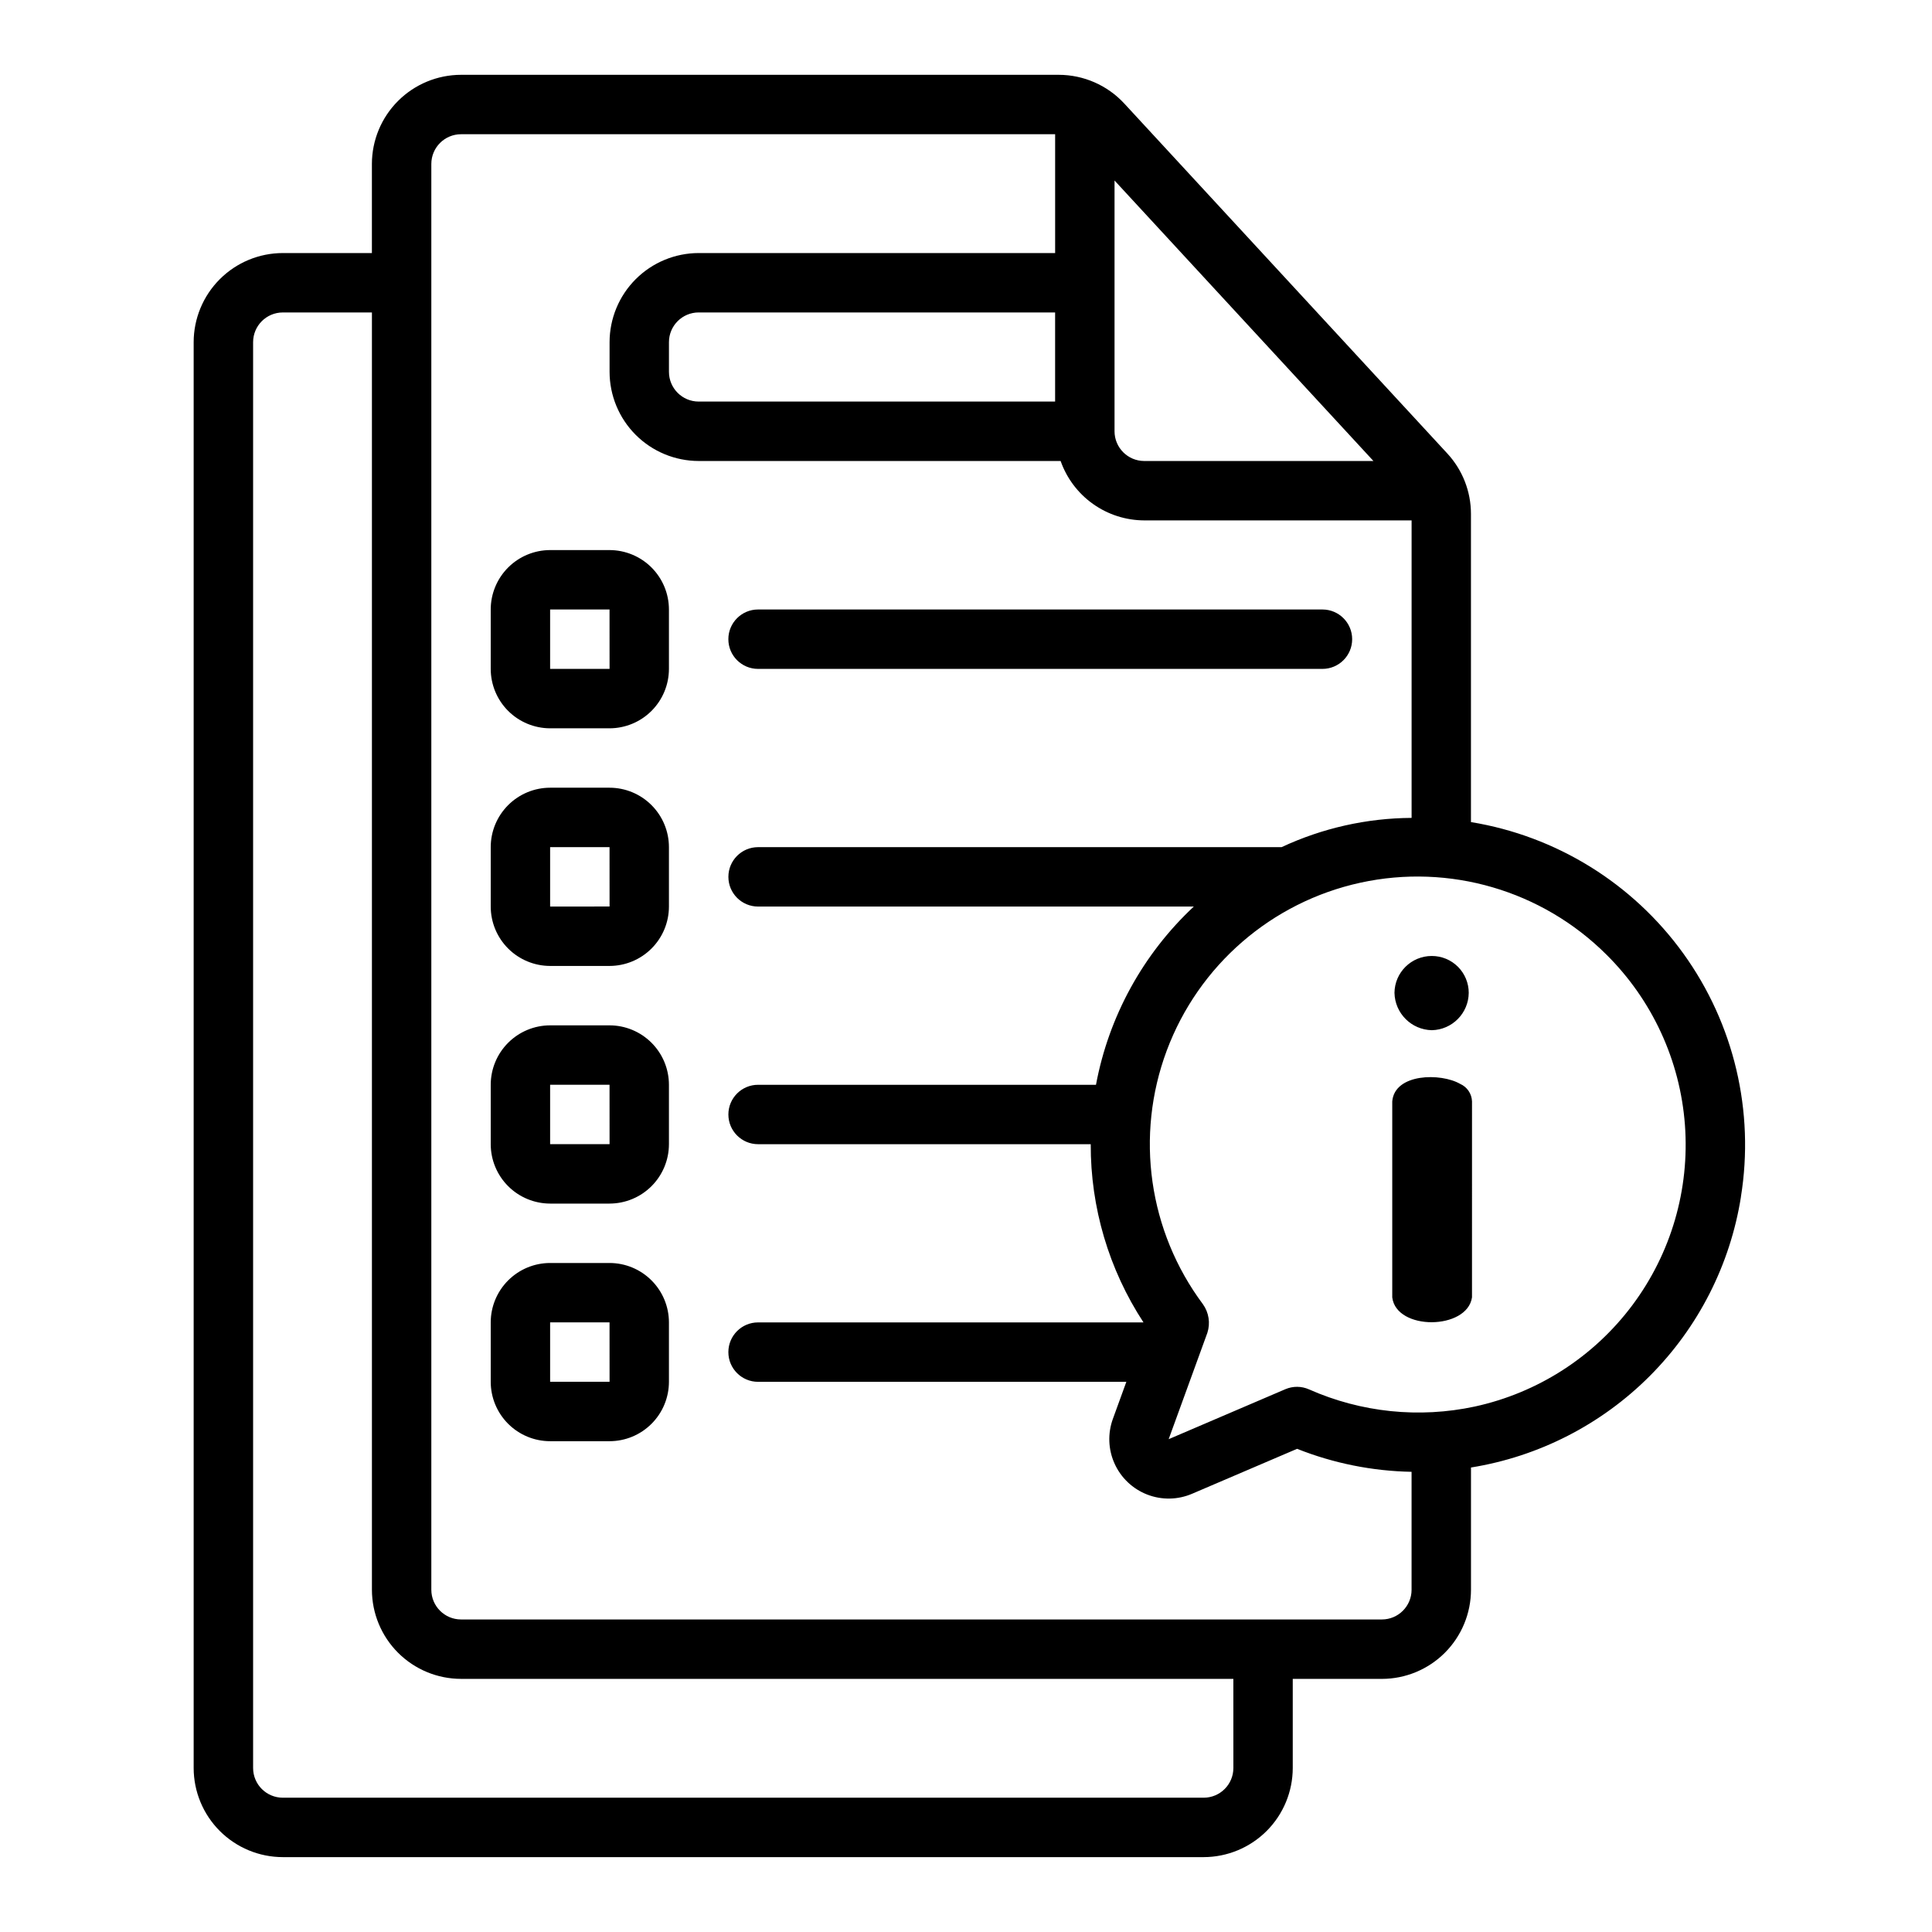
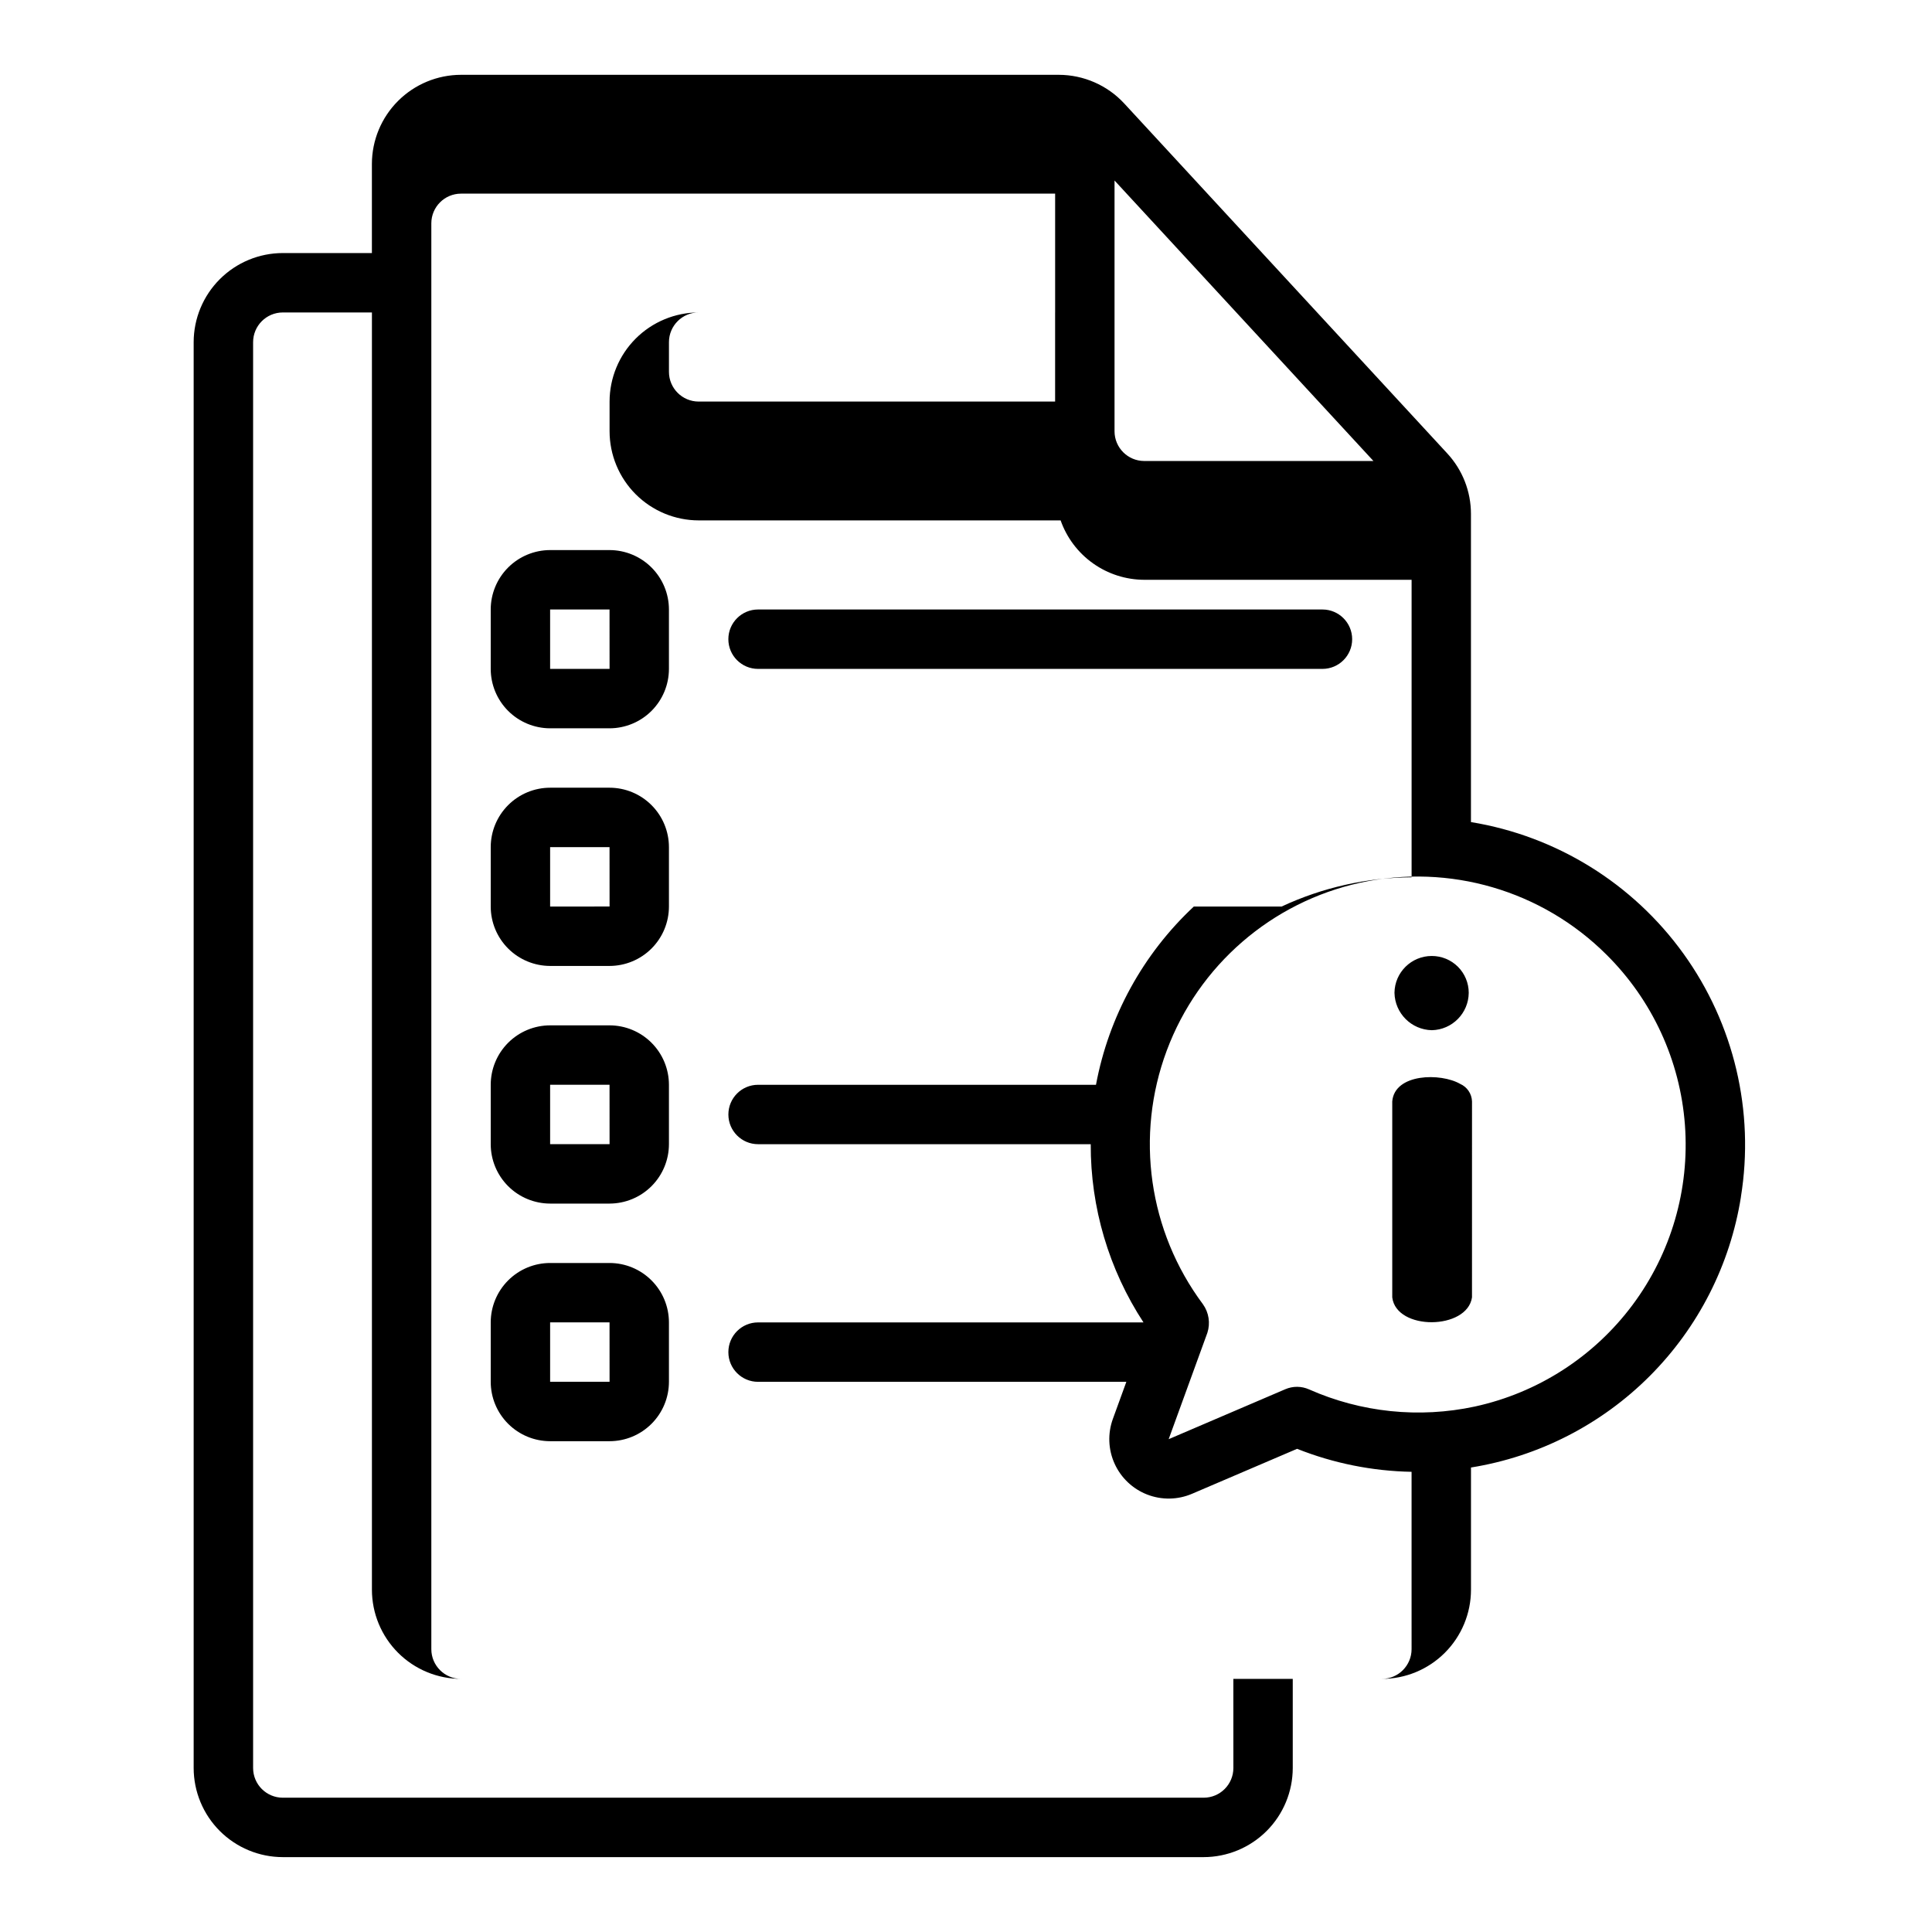
<svg xmlns="http://www.w3.org/2000/svg" fill="#000000" width="800px" height="800px" version="1.1" viewBox="144 144 512 512">
-   <path d="m513.55 407.11c0.059-5.422 4.481-9.781 9.906-9.766 2.59 0 5.074 1.027 6.91 2.856 1.832 1.832 2.863 4.316 2.863 6.91-0.047 5.398-4.375 9.785-9.773 9.902-5.426-0.105-9.797-4.477-9.906-9.902zm17.406 24.133c-5.125-2.965-17.371-2.797-17.996 4.637v51.945c1.09 8.863 19.84 8.676 21.133 0l0.004-51.949c-0.07-2.019-1.289-3.82-3.137-4.633zm74.406 29.945h0.004c-2.848 17.969-11.297 34.574-24.145 47.453-12.848 12.879-29.438 21.371-47.395 24.262v32.406c-0.008 6.262-2.5 12.262-6.926 16.691-4.426 4.426-10.43 6.918-16.691 6.922h-23.617v23.617c-0.008 6.262-2.496 12.266-6.922 16.691-4.43 4.426-10.434 6.918-16.691 6.926h-244.04c-6.262-0.008-12.262-2.5-16.691-6.926-4.426-4.426-6.918-10.43-6.926-16.691v-377.86c0.008-6.262 2.5-12.266 6.926-16.691 4.43-4.43 10.43-6.918 16.691-6.926h23.617v-23.617c0.008-6.262 2.496-12.262 6.926-16.691 4.426-4.426 10.43-6.918 16.691-6.926h158.41c6.59 0.012 12.875 2.762 17.352 7.598l85.617 92.75c4.031 4.359 6.269 10.078 6.266 16.016v81.668c22.648 3.707 42.898 16.246 56.312 34.867 13.41 18.621 18.887 41.801 15.227 64.457zm-166-269.35v66.457c0.004 4.348 3.527 7.867 7.871 7.875h60.742zm31.488 397.08h-204.67c-6.262-0.004-12.266-2.496-16.691-6.922-4.43-4.43-6.918-10.43-6.926-16.691v-338.5h-23.617c-4.344 0.004-7.867 3.527-7.871 7.875v377.86c0.004 4.348 3.527 7.867 7.871 7.871h244.04c4.344-0.004 7.867-3.523 7.871-7.871zm47.23-23.617v-31.254c-10.395-0.191-20.672-2.254-30.336-6.094l-27.828 11.91c-3.781 1.625-8.051 1.699-11.891 0.211-3.836-1.488-6.941-4.422-8.641-8.172-1.703-3.746-1.867-8.012-0.461-11.883l3.57-9.82h-97.598c-4.348 0-7.871-3.523-7.871-7.871 0-4.348 3.523-7.875 7.871-7.875h102.14c-9.18-14.035-14.039-30.457-13.98-47.23h-88.156c-4.348 0-7.871-3.523-7.871-7.871s3.523-7.871 7.871-7.871h89.547c3.383-18.109 12.469-34.66 25.926-47.234h-115.47c-4.348 0-7.871-3.523-7.871-7.871 0-4.348 3.523-7.871 7.871-7.871h138.73c10.793-5.039 22.547-7.688 34.457-7.754v-78.84h-70.848c-4.867-0.016-9.613-1.535-13.582-4.356s-6.965-6.797-8.582-11.387h-95.918c-6.258-0.008-12.262-2.5-16.691-6.926-4.426-4.43-6.914-10.43-6.922-16.691v-7.871c0.008-6.262 2.496-12.266 6.922-16.691 4.43-4.43 10.434-6.918 16.691-6.926h94.465v-31.488h-157.44c-4.348 0.004-7.871 3.527-7.875 7.871v377.86c0.004 4.344 3.527 7.867 7.875 7.871h244.03c4.344-0.004 7.867-3.527 7.871-7.871zm-94.465-338.5h-94.465c-4.344 0.004-7.867 3.527-7.871 7.875v7.871c0.004 4.344 3.527 7.867 7.871 7.871h94.465zm146.09 170.17c-17.078-17.012-41.629-24.188-65.184-19.047-23.551 5.141-42.879 21.895-51.316 44.477-8.438 22.582-4.828 47.902 9.582 67.23 1.57 2.199 2.008 5.012 1.176 7.582l-10.254 28.184 30.91-13.238c2.016-0.863 4.297-0.848 6.297 0.047 13.793 6.113 29.168 7.707 43.918 4.543 16.723-3.641 31.562-13.199 41.793-26.91 10.234-13.715 15.168-30.664 13.895-47.727-1.27-17.066-8.664-33.094-20.816-45.141zm-248.43-91.449v15.742c-0.004 4.176-1.664 8.176-4.617 11.129-2.949 2.949-6.953 4.609-11.125 4.617h-15.746c-4.172-0.008-8.176-1.668-11.125-4.617-2.953-2.953-4.613-6.953-4.617-11.129v-15.742c0.004-4.176 1.664-8.176 4.617-11.129 2.949-2.949 6.953-4.609 11.125-4.617h15.746c4.172 0.008 8.176 1.668 11.125 4.617 2.953 2.953 4.613 6.953 4.617 11.129zm-15.734 15.742-0.008-15.742h-15.746v15.742zm39.352 0h149.57c4.348 0 7.875-3.523 7.875-7.871s-3.527-7.871-7.875-7.871h-149.57c-4.348 0-7.871 3.523-7.871 7.871s3.523 7.871 7.871 7.871zm-23.617 47.23v15.746c-0.004 4.176-1.664 8.176-4.617 11.129-2.949 2.949-6.953 4.609-11.125 4.617h-15.746c-4.172-0.008-8.176-1.668-11.125-4.617-2.953-2.953-4.613-6.953-4.617-11.129v-15.742c0.004-4.176 1.664-8.176 4.617-11.129 2.949-2.953 6.953-4.613 11.125-4.617h15.746c4.172 0.004 8.176 1.664 11.125 4.617 2.953 2.953 4.613 6.953 4.617 11.129zm-15.734 15.742-0.008-15.738h-15.746v15.742zm15.734 47.238v15.742c-0.004 4.176-1.664 8.176-4.617 11.129-2.949 2.949-6.953 4.609-11.125 4.617h-15.746c-4.172-0.008-8.176-1.668-11.125-4.617-2.953-2.953-4.613-6.953-4.617-11.129v-15.742c0.004-4.176 1.664-8.176 4.617-11.129 2.949-2.953 6.953-4.613 11.125-4.617h15.746c4.172 0.004 8.176 1.664 11.125 4.617 2.953 2.953 4.613 6.953 4.617 11.129zm-15.734 15.742-0.008-15.742h-15.746v15.742zm15.734 47.23v15.746c-0.004 4.176-1.664 8.176-4.617 11.129-2.949 2.949-6.953 4.609-11.125 4.613h-15.746c-4.172-0.004-8.176-1.664-11.125-4.613-2.953-2.953-4.613-6.953-4.617-11.129v-15.746c0.004-4.172 1.664-8.176 4.617-11.125 2.949-2.953 6.953-4.613 11.125-4.617h15.746c4.172 0.004 8.176 1.664 11.125 4.617 2.953 2.949 4.613 6.953 4.617 11.125zm-15.734 15.742-0.008-15.742h-15.746v15.742z" />
+   <path d="m513.55 407.11c0.059-5.422 4.481-9.781 9.906-9.766 2.59 0 5.074 1.027 6.91 2.856 1.832 1.832 2.863 4.316 2.863 6.91-0.047 5.398-4.375 9.785-9.773 9.902-5.426-0.105-9.797-4.477-9.906-9.902zm17.406 24.133c-5.125-2.965-17.371-2.797-17.996 4.637v51.945c1.09 8.863 19.84 8.676 21.133 0l0.004-51.949c-0.07-2.019-1.289-3.82-3.137-4.633zm74.406 29.945h0.004c-2.848 17.969-11.297 34.574-24.145 47.453-12.848 12.879-29.438 21.371-47.395 24.262v32.406c-0.008 6.262-2.5 12.262-6.926 16.691-4.426 4.426-10.43 6.918-16.691 6.922h-23.617v23.617c-0.008 6.262-2.496 12.266-6.922 16.691-4.43 4.426-10.434 6.918-16.691 6.926h-244.04c-6.262-0.008-12.262-2.5-16.691-6.926-4.426-4.426-6.918-10.43-6.926-16.691v-377.86c0.008-6.262 2.5-12.266 6.926-16.691 4.43-4.43 10.43-6.918 16.691-6.926h23.617v-23.617c0.008-6.262 2.496-12.262 6.926-16.691 4.426-4.426 10.43-6.918 16.691-6.926h158.41c6.59 0.012 12.875 2.762 17.352 7.598l85.617 92.75c4.031 4.359 6.269 10.078 6.266 16.016v81.668c22.648 3.707 42.898 16.246 56.312 34.867 13.41 18.621 18.887 41.801 15.227 64.457zm-166-269.35v66.457c0.004 4.348 3.527 7.867 7.871 7.875h60.742zm31.488 397.08h-204.67c-6.262-0.004-12.266-2.496-16.691-6.922-4.43-4.43-6.918-10.43-6.926-16.691v-338.5h-23.617c-4.344 0.004-7.867 3.527-7.871 7.875v377.86c0.004 4.348 3.527 7.867 7.871 7.871h244.04c4.344-0.004 7.867-3.523 7.871-7.871zm47.23-23.617v-31.254c-10.395-0.191-20.672-2.254-30.336-6.094l-27.828 11.91c-3.781 1.625-8.051 1.699-11.891 0.211-3.836-1.488-6.941-4.422-8.641-8.172-1.703-3.746-1.867-8.012-0.461-11.883l3.57-9.82h-97.598c-4.348 0-7.871-3.523-7.871-7.871 0-4.348 3.523-7.875 7.871-7.875h102.14c-9.18-14.035-14.039-30.457-13.98-47.23h-88.156c-4.348 0-7.871-3.523-7.871-7.871s3.523-7.871 7.871-7.871h89.547c3.383-18.109 12.469-34.66 25.926-47.234h-115.47h138.73c10.793-5.039 22.547-7.688 34.457-7.754v-78.84h-70.848c-4.867-0.016-9.613-1.535-13.582-4.356s-6.965-6.797-8.582-11.387h-95.918c-6.258-0.008-12.262-2.5-16.691-6.926-4.426-4.43-6.914-10.43-6.922-16.691v-7.871c0.008-6.262 2.496-12.266 6.922-16.691 4.43-4.43 10.434-6.918 16.691-6.926h94.465v-31.488h-157.44c-4.348 0.004-7.871 3.527-7.875 7.871v377.86c0.004 4.344 3.527 7.867 7.875 7.871h244.03c4.344-0.004 7.867-3.527 7.871-7.871zm-94.465-338.5h-94.465c-4.344 0.004-7.867 3.527-7.871 7.875v7.871c0.004 4.344 3.527 7.867 7.871 7.871h94.465zm146.09 170.17c-17.078-17.012-41.629-24.188-65.184-19.047-23.551 5.141-42.879 21.895-51.316 44.477-8.438 22.582-4.828 47.902 9.582 67.23 1.57 2.199 2.008 5.012 1.176 7.582l-10.254 28.184 30.91-13.238c2.016-0.863 4.297-0.848 6.297 0.047 13.793 6.113 29.168 7.707 43.918 4.543 16.723-3.641 31.562-13.199 41.793-26.91 10.234-13.715 15.168-30.664 13.895-47.727-1.27-17.066-8.664-33.094-20.816-45.141zm-248.43-91.449v15.742c-0.004 4.176-1.664 8.176-4.617 11.129-2.949 2.949-6.953 4.609-11.125 4.617h-15.746c-4.172-0.008-8.176-1.668-11.125-4.617-2.953-2.953-4.613-6.953-4.617-11.129v-15.742c0.004-4.176 1.664-8.176 4.617-11.129 2.949-2.949 6.953-4.609 11.125-4.617h15.746c4.172 0.008 8.176 1.668 11.125 4.617 2.953 2.953 4.613 6.953 4.617 11.129zm-15.734 15.742-0.008-15.742h-15.746v15.742zm39.352 0h149.57c4.348 0 7.875-3.523 7.875-7.871s-3.527-7.871-7.875-7.871h-149.57c-4.348 0-7.871 3.523-7.871 7.871s3.523 7.871 7.871 7.871zm-23.617 47.23v15.746c-0.004 4.176-1.664 8.176-4.617 11.129-2.949 2.949-6.953 4.609-11.125 4.617h-15.746c-4.172-0.008-8.176-1.668-11.125-4.617-2.953-2.953-4.613-6.953-4.617-11.129v-15.742c0.004-4.176 1.664-8.176 4.617-11.129 2.949-2.953 6.953-4.613 11.125-4.617h15.746c4.172 0.004 8.176 1.664 11.125 4.617 2.953 2.953 4.613 6.953 4.617 11.129zm-15.734 15.742-0.008-15.738h-15.746v15.742zm15.734 47.238v15.742c-0.004 4.176-1.664 8.176-4.617 11.129-2.949 2.949-6.953 4.609-11.125 4.617h-15.746c-4.172-0.008-8.176-1.668-11.125-4.617-2.953-2.953-4.613-6.953-4.617-11.129v-15.742c0.004-4.176 1.664-8.176 4.617-11.129 2.949-2.953 6.953-4.613 11.125-4.617h15.746c4.172 0.004 8.176 1.664 11.125 4.617 2.953 2.953 4.613 6.953 4.617 11.129zm-15.734 15.742-0.008-15.742h-15.746v15.742zm15.734 47.23v15.746c-0.004 4.176-1.664 8.176-4.617 11.129-2.949 2.949-6.953 4.609-11.125 4.613h-15.746c-4.172-0.004-8.176-1.664-11.125-4.613-2.953-2.953-4.613-6.953-4.617-11.129v-15.746c0.004-4.172 1.664-8.176 4.617-11.125 2.949-2.953 6.953-4.613 11.125-4.617h15.746c4.172 0.004 8.176 1.664 11.125 4.617 2.953 2.949 4.613 6.953 4.617 11.125zm-15.734 15.742-0.008-15.742h-15.746v15.742z" />
</svg>